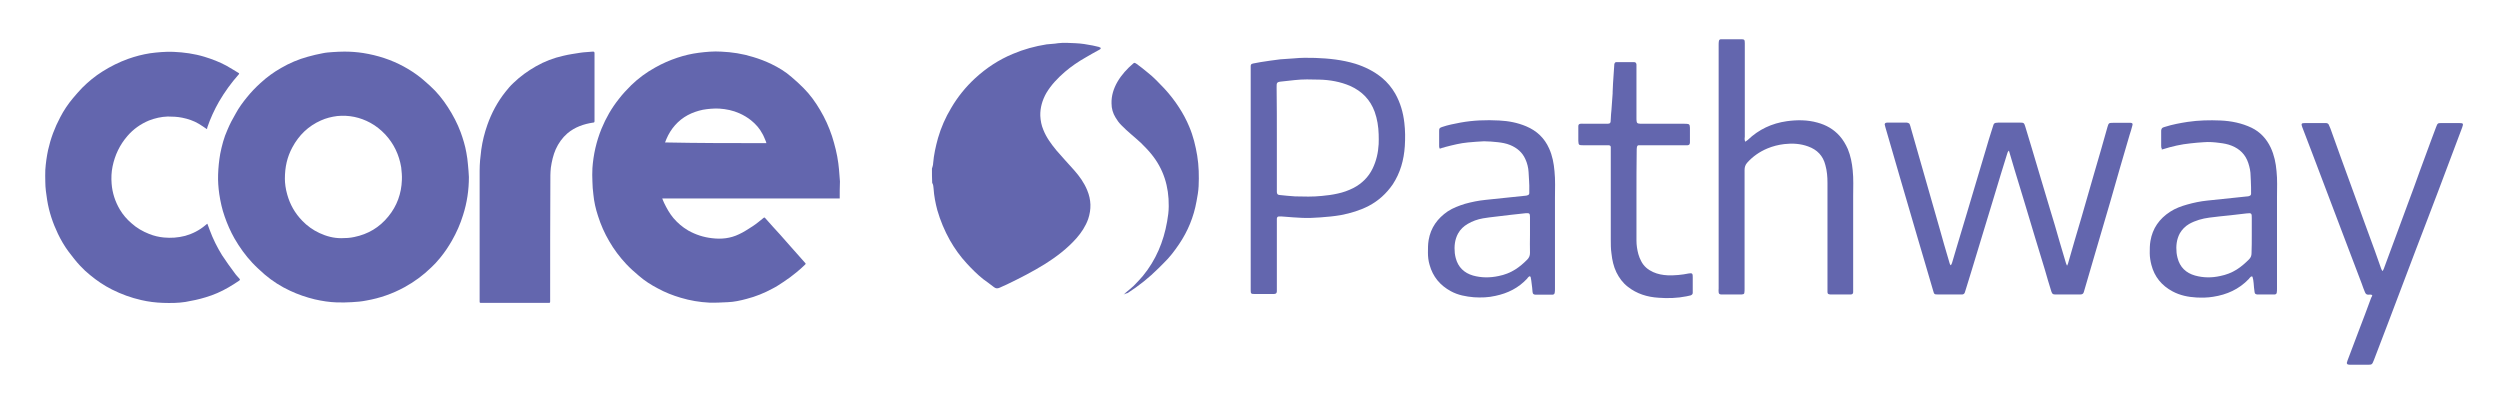
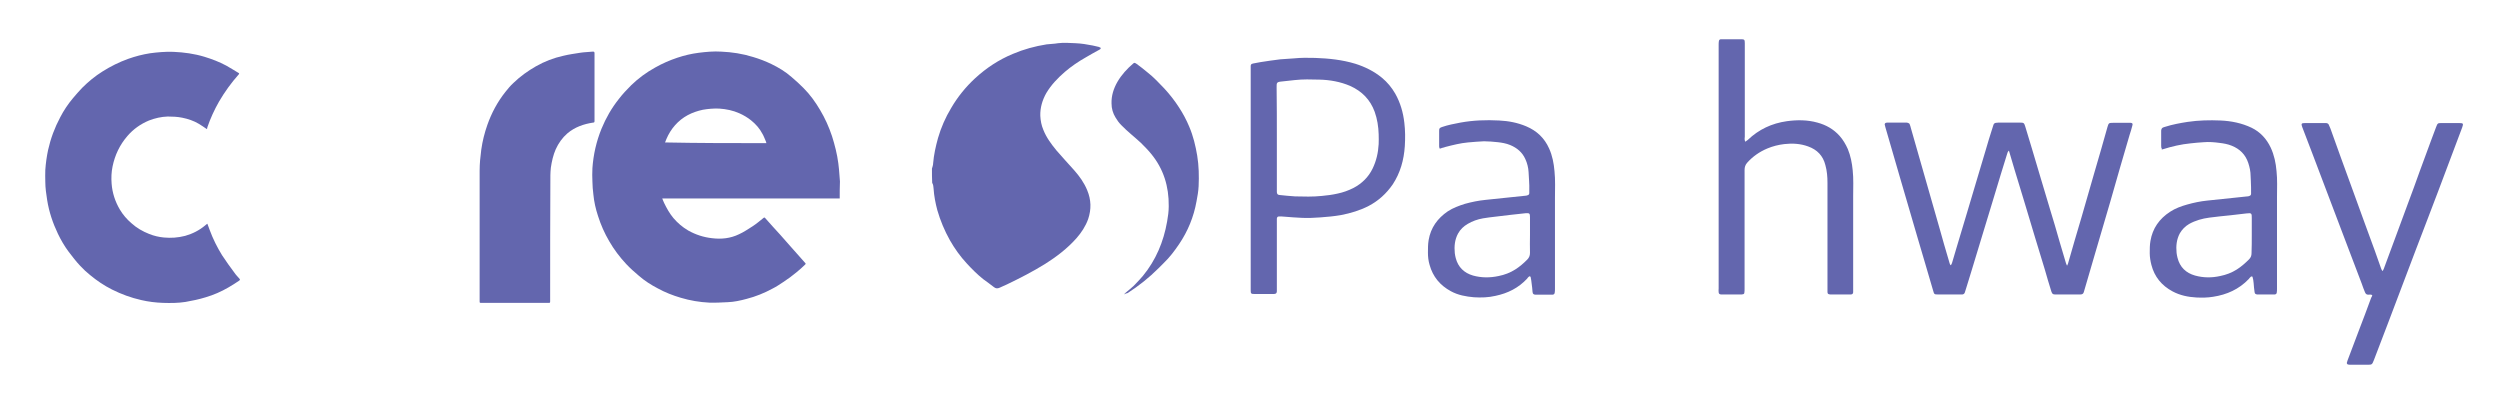
<svg xmlns="http://www.w3.org/2000/svg" version="1.1" id="Layer_1" x="0px" y="0px" viewBox="0 0 1070.6 169.5" style="enable-background:new 0 0 1070.6 169.5;" xml:space="preserve">
  <style type="text/css">
	.st0{fill:#6366AE;}
</style>
  <g>
    <path class="st0" d="M359.6,85c-0.3,0-0.6,0-0.9,0c-24.7,0-49.5,0-74.2,0c-0.3,0-0.5,0-0.9,0c0.3,0.7,0.5,1.3,0.8,1.9   c1.1,2.3,2.4,4.6,4,6.5c1.8,2.1,3.9,3.9,6.3,5.3c3.2,1.8,6.6,2.9,10.2,3.3c4,0.5,7.9,0.1,11.6-1.7c2-0.9,3.9-2.2,5.8-3.4   c1.7-1.1,3.2-2.4,4.7-3.6c0.3-0.2,0.5-0.2,0.7,0.1c2.1,2.4,4.2,4.7,6.4,7.1c1.5,1.7,3,3.4,4.5,5.1c2.1,2.4,4.2,4.7,6.3,7.1   c0.2,0.3,0.1,0.4-0.1,0.6c-1.2,1.1-2.4,2.3-3.7,3.3c-1.8,1.5-3.7,2.9-5.7,4.2c-1.5,1-3,2-4.6,2.8c-3.5,1.9-7.2,3.4-11.1,4.4   c-2.6,0.7-5.3,1.3-8,1.4c-2.6,0.1-5.2,0.3-7.9,0.2c-4.2-0.2-8.3-0.9-12.3-2.1c-3.4-1-6.7-2.3-9.8-4c-2.9-1.5-5.7-3.3-8.1-5.4   c-1.9-1.6-3.7-3.2-5.4-5c-2.8-3-5.3-6.3-7.3-9.8c-2-3.4-3.6-7-4.8-10.8c-1-3-1.7-6.1-2-9.3c-0.2-1.8-0.4-3.6-0.4-5.4   c-0.1-1.9-0.1-3.9,0-5.8c0.4-5.8,1.7-11.5,3.9-16.9c1.9-4.6,4.3-8.8,7.4-12.7c1.6-2.1,3.4-4,5.3-5.9c3.1-3,6.5-5.5,10.3-7.6   c3-1.7,6.2-3.1,9.5-4.2c3-1,6-1.7,9.1-2.1c3.2-0.4,6.4-0.7,9.6-0.5c4.7,0.2,9.2,0.9,13.7,2.3c2.7,0.8,5.3,1.8,7.8,3   c3.1,1.5,6.1,3.3,8.7,5.6c1.8,1.5,3.5,3.1,5.1,4.7c2.8,2.8,5.1,6,7.1,9.4c2.1,3.5,3.8,7.3,5.1,11.2c1.2,3.8,2.2,7.7,2.7,11.6   c0.2,1.7,0.4,3.4,0.5,5.2c0.1,0.9,0.1,1.7,0.2,2.6C359.6,80.1,359.6,82.5,359.6,85z M328.2,61.3c-0.1-0.3-0.1-0.5-0.2-0.7   c-0.5-1.1-0.9-2.3-1.5-3.3c-1.2-2.3-2.9-4.2-4.9-5.8c-1.5-1.2-3.2-2.2-5-3c-2.7-1.2-5.6-1.8-8.6-2c-2.3-0.1-4.7,0.1-7,0.5   c-4.7,1-8.7,3-11.9,6.6c-1.6,1.8-2.8,3.8-3.7,5.9c-0.2,0.5-0.4,1-0.6,1.5C299.3,61.3,313.7,61.3,328.2,61.3z" />
-     <path class="st0" d="M200.8,75.8c0,5.6-0.8,11-2.5,16.3c-1.2,3.9-2.8,7.5-4.8,11c-1.5,2.6-3.1,5-5,7.3c-1.2,1.5-2.5,2.9-3.9,4.2   c-3.4,3.3-7.2,6.1-11.4,8.4c-5.1,2.8-10.6,4.7-16.3,5.7c-2,0.4-4.1,0.6-6.2,0.7c-2.2,0.1-4.3,0.2-6.5,0.1c-3.2-0.1-6.3-0.6-9.4-1.3   c-3.7-0.9-7.2-2.1-10.6-3.7c-3.9-1.8-7.5-4.1-10.8-6.9c-1.8-1.6-3.6-3.2-5.3-5c-3-3.2-5.5-6.7-7.7-10.5c-1.7-3-3.1-6.2-4.2-9.4   c-1.1-3.1-1.8-6.3-2.3-9.6c-0.4-2.8-0.6-5.6-0.5-8.4c0.1-3,0.4-5.9,0.9-8.8c0.7-3.5,1.6-7,3.1-10.3c1-2.4,2.2-4.7,3.5-6.9   c1.4-2.6,3.1-4.9,4.9-7.1c1.7-2.1,3.6-4.1,5.7-6c2.7-2.5,5.7-4.7,8.9-6.5c3.6-2.1,7.4-3.7,11.4-4.8c2.1-0.6,4.3-1.1,6.4-1.5   c1.4-0.3,2.9-0.4,4.3-0.5c1.7-0.1,3.3-0.2,5-0.2c2.7,0,5.4,0.2,8,0.6c3.1,0.5,6.1,1.2,9.1,2.2c5.7,1.9,10.9,4.7,15.6,8.4   c1.4,1.1,2.6,2.3,3.9,3.4c3,2.7,5.5,5.8,7.7,9.2s4.1,7,5.5,10.8c1,2.8,1.9,5.7,2.4,8.6c0.3,1.7,0.6,3.5,0.7,5.2   C200.6,72.3,200.7,74.1,200.8,75.8z M122,76.6c0,1.8,0.3,4.3,1,6.7c1.2,4.3,3.3,8,6.4,11.2c2.1,2.2,4.6,4,7.4,5.3   c3,1.4,6.1,2.2,9.3,2.2c1.9,0,3.8-0.1,5.6-0.5c5.9-1.2,10.8-4.1,14.6-8.8c3.7-4.5,5.6-9.8,5.8-15.6c0.1-1.8-0.1-3.7-0.3-5.5   c-0.9-5.3-3.1-10-6.8-14c-1.9-2-4-3.7-6.4-5c-4.4-2.4-9.2-3.4-14.2-2.9c-2.4,0.3-4.8,0.9-7,1.9c-5.4,2.4-9.4,6.3-12.2,11.5   C123,67.2,122,71.4,122,76.6z" />
    <path class="st0" d="M88.6,55.3c-1.2-0.8-2.3-1.6-3.5-2.3c-2.2-1.3-4.6-2.1-7.1-2.6c-2-0.4-4.1-0.5-6.2-0.5c-2.8,0.1-5.4,0.7-8,1.7   c-3.6,1.5-6.7,3.7-9.2,6.6c-3.3,3.8-5.4,8.2-6.4,13.1c-0.5,2.4-0.6,4.9-0.4,7.4c0.3,3.9,1.5,7.6,3.5,11c1.3,2.2,3,4.2,5,5.9   c2.2,2,4.8,3.5,7.6,4.6c2,0.8,4.1,1.3,6.2,1.5c3.1,0.3,6.1,0.1,9.2-0.7c3.2-0.9,6.1-2.4,8.6-4.5c0.3-0.2,0.5-0.5,0.9-0.7   c0.4,1,0.7,1.8,1,2.7c1.4,3.8,3.2,7.4,5.3,10.8c1.7,2.6,3.5,5.1,5.3,7.5c0.6,0.9,1.4,1.7,2.1,2.5c0.4,0.4,0.3,0.6-0.1,0.9   c-1.5,1-3,2-4.6,2.9c-3.1,1.8-6.3,3.2-9.7,4.2c-2.9,0.9-5.8,1.5-8.7,2c-3.2,0.5-6.4,0.5-9.6,0.4c-3.1-0.1-6.3-0.5-9.3-1.2   c-4.4-1-8.5-2.5-12.5-4.5c-3.4-1.7-6.5-3.8-9.4-6.2c-1.5-1.2-2.9-2.5-4.2-3.9c-1.8-1.9-3.4-4-5-6.1c-1.8-2.4-3.3-5-4.6-7.7   c-2.2-4.6-3.8-9.4-4.6-14.4c-0.4-2.6-0.8-5.2-0.8-7.9c0-1.7-0.1-3.4,0-5c0.2-2.9,0.6-5.8,1.2-8.6c1.1-4.9,2.8-9.5,5.2-14   c1.5-2.9,3.3-5.6,5.4-8.1c1.3-1.5,2.6-3.1,4-4.5c2.6-2.6,5.5-5,8.7-7c3.5-2.2,7.1-4,11-5.4c3.1-1.1,6.2-1.9,9.4-2.4   c1.6-0.2,3.2-0.4,4.8-0.5c1.7-0.1,3.5-0.2,5.2-0.1c4.5,0.2,8.9,0.8,13.2,2.1c3.3,1,6.4,2.2,9.4,3.8c1.8,1,3.5,2.1,5.2,3.1   c0.4,0.2,0.4,0.4,0.1,0.7c-3.2,3.6-6,7.5-8.4,11.6c-2,3.5-3.7,7.2-5,11C88.8,54.8,88.7,55,88.6,55.3z" />
    <path class="st0" d="M205.4,100.7c0-9.2,0-18.4,0-27.6c0-3,0.3-6,0.7-9c0.5-3.6,1.4-7.2,2.6-10.6c1.8-5.1,4.3-9.8,7.7-14.1   c1.1-1.4,2.2-2.7,3.5-3.9c2.9-2.8,6.1-5.1,9.6-7.1c3.7-2.1,7.6-3.6,11.7-4.5c2.4-0.6,4.8-0.9,7.2-1.3c1.8-0.3,3.7-0.3,5.5-0.5   c0.5,0,0.7,0.1,0.7,0.7c0,9.7,0,19.3,0,29c0,0.5-0.1,0.7-0.6,0.7c-4,0.6-7.8,1.9-11,4.6c-2.2,1.9-3.8,4.2-5,6.8   c-1.1,2.5-1.7,5.2-2.1,7.9c-0.1,1.1-0.2,2.2-0.2,3.2c-0.1,18-0.1,35.9-0.1,53.9c0,0.8,0,0.8-0.8,0.8c-9.5,0-19.1,0-28.6,0   c-0.8,0-0.8,0-0.8-0.8C205.4,119.5,205.4,110.1,205.4,100.7z" />
  </g>
  <path class="st0" d="M399.1,72.2c0.2-0.7,0.5-1.5,0.5-2.2c0.3-3.7,1.1-7.3,2.1-10.9c1.3-4.5,3.2-8.8,5.6-12.8  c2.8-4.8,6.2-9,10.3-12.8c4.8-4.4,10.1-7.9,16.1-10.4c4.7-2,9.5-3.3,14.5-4.1c1.6-0.2,3.3-0.2,4.9-0.5c2.5-0.3,4.9-0.1,7.4,0  s5,0.5,7.5,1c0.9,0.2,1.7,0.4,2.6,0.6c0.3,0.1,0.5,0.3,0.8,0.4c0,0.6-0.5,0.7-0.8,0.9c-1.8,1-3.7,2-5.5,3.1  c-3.2,1.8-6.3,3.9-9.1,6.3c-3,2.6-5.8,5.5-7.9,9c-1.7,3-2.7,6.3-2.6,9.8c0.1,2.1,0.5,4.1,1.3,6c1.3,3.3,3.4,6.1,5.6,8.8  c2.5,2.9,5.1,5.7,7.6,8.5c2.3,2.6,4.3,5.4,5.6,8.6c1.7,4.1,1.8,8.1,0.4,12.3c-1.1,3.1-2.9,5.8-5,8.2c-3.9,4.4-8.5,7.9-13.4,11  c-5.3,3.3-10.8,6.1-16.4,8.8c-1,0.5-2.1,0.9-3.1,1.4c-0.9,0.4-1.6,0.4-2.4-0.2c-1.5-1.2-3.1-2.3-4.7-3.5c-2.5-2-4.8-4.3-7-6.7  c-2.8-3-5.2-6.4-7.2-9.9c-2.3-4.1-4.1-8.4-5.4-12.9c-0.8-3-1.4-6.1-1.6-9.2c-0.1-0.9-0.1-1.7-0.6-2.5  C399.1,76.3,399.1,74.3,399.1,72.2z" />
  <path class="st0" d="M860.3,64.5c-0.6,0.5-0.6,1-0.8,1.5c-0.9,2.8-1.7,5.6-2.6,8.4c-1.2,4-2.4,8-3.6,11.9  c-1.7,5.7-3.5,11.4-5.2,17.1c-1.2,4.1-2.5,8.1-3.7,12.2c-0.8,2.6-1.6,5.2-2.4,7.8c-0.2,0.6-0.4,1.3-0.6,1.9c-0.2,0.5-0.5,0.7-1,0.8  c-0.3,0-0.6,0-0.9,0c-3.1,0-6.3,0-9.4,0c-1.8,0-1.8,0-2.3-1.8c-2.2-7.4-4.3-14.8-6.5-22.1c-2.5-8.7-5.1-17.3-7.6-26  c-2.1-7.2-4.2-14.5-6.3-21.7c-0.1-0.4-0.2-0.8-0.3-1.2c0-0.3,0.2-0.6,0.5-0.7c0.3-0.1,0.6-0.1,0.9-0.1c2.5,0,5,0,7.6,0  c0.3,0,0.6,0,0.9,0.1c0.4,0.1,0.7,0.3,0.8,0.6c0.2,0.5,0.4,1.1,0.5,1.6c4.1,14.3,8.2,28.7,12.3,43c1.3,4.6,2.6,9.3,4,13.9  c0.2,0.6,0.3,1.3,0.7,1.9c0.5-0.3,0.5-0.8,0.7-1.2c0.7-2.4,1.4-4.7,2.1-7.1c1.4-4.7,2.8-9.3,4.2-14s2.8-9.4,4.2-14.1  c1.3-4.5,2.7-8.9,4-13.4c0.8-2.7,1.6-5.5,2.5-8.2c0.2-0.7,0.5-1.5,0.7-2.2c0.2-0.5,0.5-0.7,1-0.8c0.4,0,0.7-0.1,1.1-0.1  c3,0,6.1,0,9.1,0c1.8,0,1.9,0.1,2.4,1.7c1,3.2,1.9,6.4,2.9,9.6c1.3,4.4,2.6,8.7,3.9,13.1c1.3,4.2,2.5,8.5,3.8,12.7  c1.4,4.6,2.8,9.2,4.1,13.9c0.9,3,1.8,6.1,2.7,9.1c0.1,0.3,0.2,0.6,0.5,1.2c0.2-0.5,0.3-0.7,0.4-0.9c1.9-6.6,3.8-13.3,5.8-19.9  c1.8-6.4,3.7-12.7,5.5-19.1c1.9-6.5,3.8-13,5.6-19.5c0.5-1.7,0.6-1.8,2.3-1.8c2.3,0,4.5,0,6.8,0c0.5,0,1-0.1,1.5,0.2  c0.3,0.4,0.1,0.8,0,1.2c-0.3,1.2-0.7,2.5-1.1,3.7c-2.8,9.6-5.6,19.1-8.3,28.7c-2.4,8.1-4.7,16.1-7.1,24.2c-1.3,4.6-2.7,9.2-4,13.7  c-0.1,0.2-0.1,0.5-0.2,0.7c-0.2,0.8-0.7,1.1-1.5,1.1c-1.4,0-2.8,0-4.2,0c-2.2,0-4.3,0-6.5,0c-1.1,0-1.3-0.2-1.7-1.2  c-1-3.1-1.9-6.3-2.8-9.4c-1.4-4.6-2.8-9.2-4.2-13.8c-1.5-5.1-3.1-10.2-4.6-15.3c-1.4-4.6-2.8-9.2-4.2-13.8c-0.7-2.4-1.4-4.7-2.1-7.1  C860.5,65.1,860.4,64.9,860.3,64.5z" />
  <path class="st0" d="M535.6,76.7c0-15.5,0-31.1,0-46.6c0-0.6,0-1.1,0-1.7c0-0.8,0.2-1,1-1.2c1.1-0.2,2.1-0.4,3.2-0.6  c2.8-0.4,5.7-0.9,8.5-1.2c1.9-0.2,3.9-0.2,5.8-0.4c3-0.3,6.1-0.3,9.1-0.2c5.8,0.2,11.6,0.8,17.2,2.5c4.1,1.3,8,3.2,11.4,6  c2.3,1.9,4.2,4.2,5.7,6.8c2.2,3.9,3.4,8.1,3.9,12.5c0.4,3.3,0.4,6.7,0.2,10c-0.4,5.9-1.9,11.4-5.2,16.4c-2.7,3.9-6.1,7-10.3,9.2  c-3.7,1.9-7.7,3.1-11.8,3.9c-2.9,0.5-5.9,0.8-8.9,1c-2.6,0.2-5.1,0.3-7.7,0.2c-2.5-0.1-5-0.3-7.5-0.5c-0.8-0.1-1.6-0.1-2.5-0.1  c-0.6,0-0.8,0.3-0.9,0.9c0,0.5,0,1,0,1.5c0,9.4,0,18.8,0,28.2c0,0.5,0,1,0,1.5c-0.1,0.8-0.3,1-1.2,1.1c-0.2,0-0.4,0-0.6,0  c-2.5,0-5,0-7.6,0c-1.7,0-1.8-0.1-1.8-1.8c0-3.7,0-7.4,0-11.1C535.6,101,535.6,88.9,535.6,76.7z M546.8,59.3c0,7.2,0,14.4,0,21.5  c0,0.5,0,1,0,1.5c0.1,0.8,0.3,1.1,1.1,1.2c2.2,0.2,4.5,0.5,6.7,0.6c3.8,0.1,7.7,0.2,11.5-0.2c2.3-0.2,4.5-0.5,6.7-1  c2.4-0.5,4.6-1.3,6.8-2.4c3.6-1.9,6.4-4.6,8.2-8.3c1.6-3.3,2.4-6.8,2.6-10.5c0.1-1.4,0-2.8,0-4.2c-0.1-3.3-0.6-6.5-1.7-9.6  c-1.9-5.2-5.4-8.8-10.5-11.1c-4.2-1.8-8.7-2.6-13.2-2.7c-3.5-0.1-7.1-0.2-10.6,0.2c-1.8,0.2-3.7,0.4-5.5,0.6  c-2.3,0.2-2.2,0.6-2.2,2.6C546.8,44.8,546.8,52,546.8,59.3z" />
  <path class="st0" d="M747.4,60.7c0.4-0.3,0.8-0.6,1.1-0.8c4.7-4.5,10.3-7.1,16.7-8c4.4-0.6,8.8-0.6,13.1,0.6c3.7,1,6.9,2.8,9.5,5.7  c1.5,1.7,2.6,3.6,3.5,5.6c1.2,2.9,1.8,6,2.1,9.1c0.4,3.7,0.2,7.4,0.2,11.1c0,13.2,0,26.4,0,39.5c0,0.6,0,1.1,0,1.7  c-0.1,0.6-0.3,0.8-0.9,0.9c-0.3,0-0.6,0-0.9,0c-2.5,0-4.9,0-7.4,0c-0.2,0-0.4,0-0.6,0c-1-0.1-1.2-0.3-1.2-1.2c0-0.5,0-1,0-1.5  c0-15,0-30,0-45.1c0-2.6-0.2-5.1-0.9-7.6c-1-4-3.5-6.6-7.4-8c-3.3-1.2-6.7-1.4-10.2-1c-2.5,0.3-4.9,0.9-7.3,1.9  c-3.3,1.4-6.2,3.4-8.6,6.1c-0.8,0.9-1.1,1.9-1.1,3.1c0,9.7,0,19.4,0,29.1c0,7.3,0,14.6,0,21.8c0,0.6,0,1.1-0.1,1.7  c0,0.3-0.3,0.6-0.6,0.6c-0.3,0.1-0.6,0.1-0.9,0.1c-2.6,0-5.2,0-7.9,0c-0.2,0-0.4,0-0.6,0c-0.7-0.1-0.9-0.3-1-0.9s0-1.1,0-1.7  c0-23,0-46,0-69.1c0-11.7,0-23.4,0-35.1c0-0.6,0-1.1,0.1-1.7c0.1-0.5,0.3-0.7,0.8-0.8c0.3,0,0.6,0,0.9,0c2.5,0,5,0,7.6,0  c1.6,0,1.8,0.1,1.8,1.7c0,1,0,1.9,0,2.9c0,12.4,0,24.7,0,37.1C747.1,59.2,747,59.8,747.4,60.7z" />
  <path class="st0" d="M616.5,63.6c-0.1-0.4-0.2-0.6-0.2-0.9c0-2.2,0-4.4,0-6.6c0-1.1,0.1-1.3,1.2-1.7c2.6-0.9,5.3-1.4,7.9-1.9  c5.5-1,11-1.2,16.6-0.9c4,0.2,7.8,0.9,11.6,2.5c4.5,1.9,7.8,5,9.8,9.5c1.4,3.1,2,6.3,2.3,9.7c0.4,3.8,0.2,7.6,0.2,11.4  c0,13,0,25.9,0,38.9c0,0.6,0,1.1-0.1,1.7s-0.3,0.8-0.9,0.9c-0.3,0-0.5,0-0.8,0c-2,0-4,0-6,0c-0.2,0-0.4,0-0.6,0  c-0.8-0.1-1.1-0.3-1.2-1.2c-0.1-1.2-0.2-2.4-0.4-3.7c-0.1-0.9-0.2-1.7-0.4-2.6c-0.1-0.4-0.5-0.5-0.8-0.2c-0.3,0.2-0.5,0.5-0.7,0.8  c-3.7,4-8.3,6.3-13.6,7.4c-3,0.7-6.1,0.8-9.2,0.6c-3.4-0.3-6.8-0.9-9.9-2.6c-4.6-2.5-7.7-6.2-9.1-11.3c-0.5-1.7-0.7-3.4-0.7-5.2  c0-1.8,0-3.6,0.3-5.4c0.9-5.3,3.8-9.3,8.2-12.3c2.3-1.5,4.8-2.4,7.3-3.2c2.9-0.8,5.8-1.4,8.8-1.7c3.8-0.4,7.7-0.8,11.5-1.2  c1.9-0.2,3.9-0.4,5.8-0.6c0.3,0,0.5-0.1,0.8-0.2c0.4-0.1,0.7-0.4,0.7-0.9c0-0.4,0-0.8,0-1.2c0.1-2.6-0.2-5.2-0.3-7.8  c-0.1-1.9-0.6-3.9-1.4-5.6c-1.3-2.9-3.6-4.8-6.5-6c-1.7-0.7-3.5-1-5.2-1.2c-2-0.2-4-0.4-6-0.4c-2.3,0.1-4.6,0.3-6.9,0.5  c-3.2,0.3-6.4,1.1-9.5,1.9c-0.6,0.2-1.2,0.4-1.8,0.5C617.2,63.6,616.9,63.6,616.5,63.6z M655.2,100.7c0-2.6,0-5.1,0-7.7  c0-1.6-0.2-1.8-1.8-1.7c-2.1,0.2-4.3,0.5-6.4,0.7c-2.2,0.3-4.5,0.5-6.7,0.8c-1.7,0.2-3.5,0.4-5.2,0.7c-2.3,0.4-4.6,1.2-6.6,2.4  c-1.7,1-3.1,2.3-4.1,4.1c-1.4,2.6-1.7,5.4-1.4,8.4c0.1,0.7,0.2,1.4,0.4,2.1c1,3.9,3.6,6.4,7.4,7.5c3.6,1,7.3,1,11,0.2  c2.5-0.5,4.9-1.4,7.1-2.8c1.9-1.2,3.5-2.6,5.1-4.2c0.8-0.8,1.2-1.7,1.2-2.9C655.1,105.7,655.2,103.2,655.2,100.7z" />
  <path class="st0" d="M925.6,63.5c0-0.3-0.1-0.6-0.1-1c0-2.1,0-4.2,0-6.3c0-0.3,0-0.5,0.1-0.8s0.3-0.6,0.5-0.7  c0.3-0.2,0.8-0.3,1.1-0.4c3.1-1,6.4-1.6,9.6-2.1c4.7-0.7,9.4-0.8,14.1-0.6c4.6,0.2,9.1,1.1,13.3,3.1c3.7,1.8,6.4,4.7,8.2,8.5  c1.5,3.2,2.2,6.6,2.5,10.1c0.4,3.6,0.2,7.3,0.2,10.9c0,13.1,0,26.3,0,39.4c0,0.6,0,1.1-0.1,1.7c-0.1,0.5-0.3,0.7-0.8,0.8  c-0.3,0-0.6,0-0.9,0c-2,0-3.9,0-5.9,0c-0.3,0-0.5,0-0.8,0c-0.7-0.1-1-0.3-1.1-1c-0.2-1.3-0.3-2.5-0.4-3.8c-0.1-1-0.2-1.9-0.5-2.8  c-0.3-0.2-0.6-0.1-0.8,0.1c-0.3,0.3-0.6,0.6-0.8,0.9c-4.2,4.4-9.4,6.7-15.3,7.6c-2.4,0.4-4.7,0.4-7.1,0.3c-3.6-0.2-7-0.9-10.2-2.6  c-4.7-2.5-7.8-6.3-9.1-11.4c-0.4-1.6-0.7-3.3-0.7-5s0-3.5,0.3-5.2c0.9-5.4,3.8-9.5,8.4-12.5c2.3-1.5,4.8-2.4,7.3-3.1  c2.8-0.8,5.7-1.4,8.6-1.7c3.8-0.4,7.7-0.8,11.5-1.2c1.9-0.2,3.8-0.4,5.7-0.6c0.2,0,0.4,0,0.6-0.1c0.7-0.2,1-0.4,1-1.1  c0-1.8,0-3.6-0.1-5.4c0-0.7-0.1-1.4-0.1-2.1c0-1.9-0.4-3.8-1-5.6c-1.2-3.6-3.6-6-7.1-7.4c-1.7-0.7-3.5-1-5.2-1.2  c-2.2-0.3-4.5-0.5-6.8-0.3c-1.9,0.1-3.8,0.3-5.7,0.5c-4,0.4-7.9,1.3-11.7,2.5c-0.2,0.1-0.4,0.1-0.6,0.1  C925.9,63.6,925.8,63.5,925.6,63.5z M964.3,100.8L964.3,100.8c0-2.5,0-4.9,0-7.4c0-2,0-2.3-2.3-2s-4.6,0.5-6.9,0.8c-3,0.3-6,0.6-9,1  s-5.9,1.2-8.6,2.7c-1.7,1-3,2.3-4,4c-1.4,2.6-1.7,5.4-1.4,8.4c0.1,0.7,0.2,1.4,0.4,2.1c1,4,3.6,6.5,7.5,7.6c3.6,1,7.2,1,10.8,0.2  c2.5-0.5,4.9-1.4,7.1-2.8c1.9-1.2,3.6-2.7,5.2-4.3c0.8-0.8,1.1-1.6,1.1-2.7C964.3,105.8,964.3,103.3,964.3,100.8z" />
  <path class="st0" d="M1015.9,126.4c-0.6-0.4-1.2-0.2-1.7-0.2c-0.7,0-1.1-0.3-1.4-1c-0.5-1.2-1-2.5-1.4-3.7c-3.2-8.3-6.3-16.7-9.5-25  c-3.9-10.2-7.7-20.4-11.6-30.6c-1.5-3.8-2.9-7.7-4.4-11.5c-0.5-1.4-0.4-1.7,1.2-1.7c2.8,0,5.5,0,8.3,0c0.2,0,0.4,0,0.6,0  c0.7,0,1.2,0.3,1.4,1c0.2,0.5,0.4,1,0.6,1.4c1.4,3.9,2.8,7.8,4.2,11.7c2,5.4,3.9,10.8,5.9,16.2c1.5,4.1,3,8.3,4.5,12.4  c1.5,4,2.9,8,4.4,12c0.8,2.2,1.5,4.3,2.3,6.5c0.3,0.7,0.4,1.5,1,2.2c0.2-0.4,0.4-0.6,0.5-0.9c1.6-4.2,3.1-8.5,4.7-12.7  c1.9-5.2,3.9-10.5,5.8-15.7c1.7-4.5,3.3-8.9,4.9-13.4c1.6-4.4,3.3-8.9,4.9-13.3c0.7-1.9,1.4-3.8,2.1-5.6s0.7-1.8,2.5-1.8  c2.5,0,4.9,0,7.4,0c1.8,0,1.9,0.2,1.3,1.9c-3.4,9-6.8,18-10.2,27.1c-3.2,8.5-6.5,17-9.7,25.4c-4,10.5-7.9,20.9-11.9,31.4  c-2,5.2-4,10.5-6,15.7c-0.8,2-0.8,2-2.9,2c-2.3,0-4.5,0-6.8,0c-0.5,0-0.9,0-1.4-0.1c-0.3-0.1-0.5-0.4-0.5-0.7c0.1-0.3,0.2-0.7,0.3-1  c1.6-4.2,3.2-8.4,4.8-12.7c1.8-4.7,3.6-9.4,5.3-14.1C1015.8,127,1015.8,126.7,1015.9,126.4z" />
-   <path class="st0" d="M700.8,84.2c0,6.3,0,12.5,0,18.8c0,2,0.3,3.9,0.8,5.8c0.3,1.1,0.7,2,1.2,3c1.1,2.2,2.9,3.7,5.1,4.7  c2,0.9,4.1,1.3,6.3,1.4c3,0.1,6.1-0.2,9-0.8c1.6-0.3,1.7,0.2,1.7,1.5c0,2,0,4,0,6c0,0.3,0,0.5,0,0.8c0,0.6-0.4,0.9-0.9,1.1  c-0.6,0.1-1.2,0.3-1.8,0.4c-4,0.8-8,0.9-12,0.6c-4.8-0.3-9.3-1.7-13.1-4.7c-2.2-1.7-3.7-3.8-4.9-6.2c-1.2-2.5-1.8-5.2-2.1-8  c-0.3-2-0.3-4.1-0.3-6.1c0-12.6,0-25.2,0-37.8c0-0.6,0-1.1,0-1.7c0-0.5-0.3-0.7-0.8-0.8c-0.5,0-0.9,0-1.4,0c-3.2,0-6.5,0-9.7,0  c-1.8,0-1.9-0.1-2-1.9c0-1.8,0-3.7,0-5.5c0-0.3,0-0.6,0-0.9c0.1-0.6,0.3-0.8,0.9-0.9c0.5-0.1,0.9,0,1.4,0c3.1,0,6.3,0,9.4,0  c1.9,0,2.2,0,2.2-2c0-1.3,0.2-2.7,0.3-4c0.2-2.3,0.3-4.7,0.5-7c0-0.2,0-0.4,0-0.6c0.1-2.4,0.2-4.8,0.4-7.2c0.1-1.5,0.2-3,0.3-4.4  c0-0.2,0-0.4,0.1-0.6c0.1-0.3,0.3-0.5,0.6-0.6c0.1,0,0.2,0,0.3,0c2.5,0,4.9,0,7.4,0c0.7,0,1,0.3,1.1,1c0,0.5,0,1,0,1.5  c0,7.2,0,14.4,0,21.5c0,0.5,0,1,0.1,1.5s0.3,0.7,0.8,0.8s1,0.1,1.5,0.1c6.1,0,12.1,0,18.2,0c0.5,0,1,0,1.5,0.1  c0.4,0.1,0.6,0.3,0.7,0.7c0,0.3,0.1,0.6,0.1,0.9c0,1.9,0,3.9,0,5.8c0,0.2,0,0.4,0,0.6c-0.1,0.8-0.3,1-1,1.1c-0.5,0-0.9,0-1.4,0  c-6,0-12,0-18,0c-0.5,0-1,0-1.5,0s-0.7,0.3-0.8,0.8s-0.1,1-0.1,1.5C700.8,70.8,700.8,77.5,700.8,84.2L700.8,84.2z" />
  <path class="st0" d="M481.4,126.1c0.2-0.3,0.4-0.6,0.7-0.8c1.1-0.9,2.2-1.8,3.3-2.8c1.4-1.4,2.7-2.8,4-4.3  c5.6-6.8,8.9-14.7,10.4-23.3c0.4-2.2,0.7-4.4,0.7-6.6c0.1-8.4-2.2-16-7.6-22.5c-1.3-1.6-2.8-3.1-4.3-4.6c-2.8-2.6-5.8-4.9-8.4-7.6  c-1-1-1.8-2.1-2.5-3.3c-1.1-1.8-1.7-3.8-1.7-6c-0.1-3.3,0.9-6.4,2.5-9.2c1.8-3.1,4.2-5.7,6.9-8c0.1-0.1,0.3-0.1,0.5-0.2  c0.3,0.1,0.6,0.3,0.9,0.5c1.6,1.2,3.1,2.3,4.6,3.6c2.7,2.1,5,4.6,7.3,7c2.3,2.5,4.4,5.2,6.2,8c1.7,2.6,3.2,5.4,4.4,8.3  c1.7,4,2.7,8.2,3.4,12.4c0.7,4.3,0.8,8.7,0.6,13c-0.1,2.2-0.5,4.4-0.9,6.5c-1.2,6.7-3.7,12.8-7.5,18.4c-1.9,2.8-4,5.6-6.5,8  c-0.8,0.8-1.5,1.5-2.3,2.3c-4,4-8.4,7.5-13.2,10.6C482.3,125.6,481.8,125.8,481.4,126.1L481.4,126.1z" />
-   <path class="st0" d="M481.4,126.1c-0.1,0-0.1,0.1-0.2,0.1C481.2,126.1,481.3,126.1,481.4,126.1L481.4,126.1z" />
</svg>